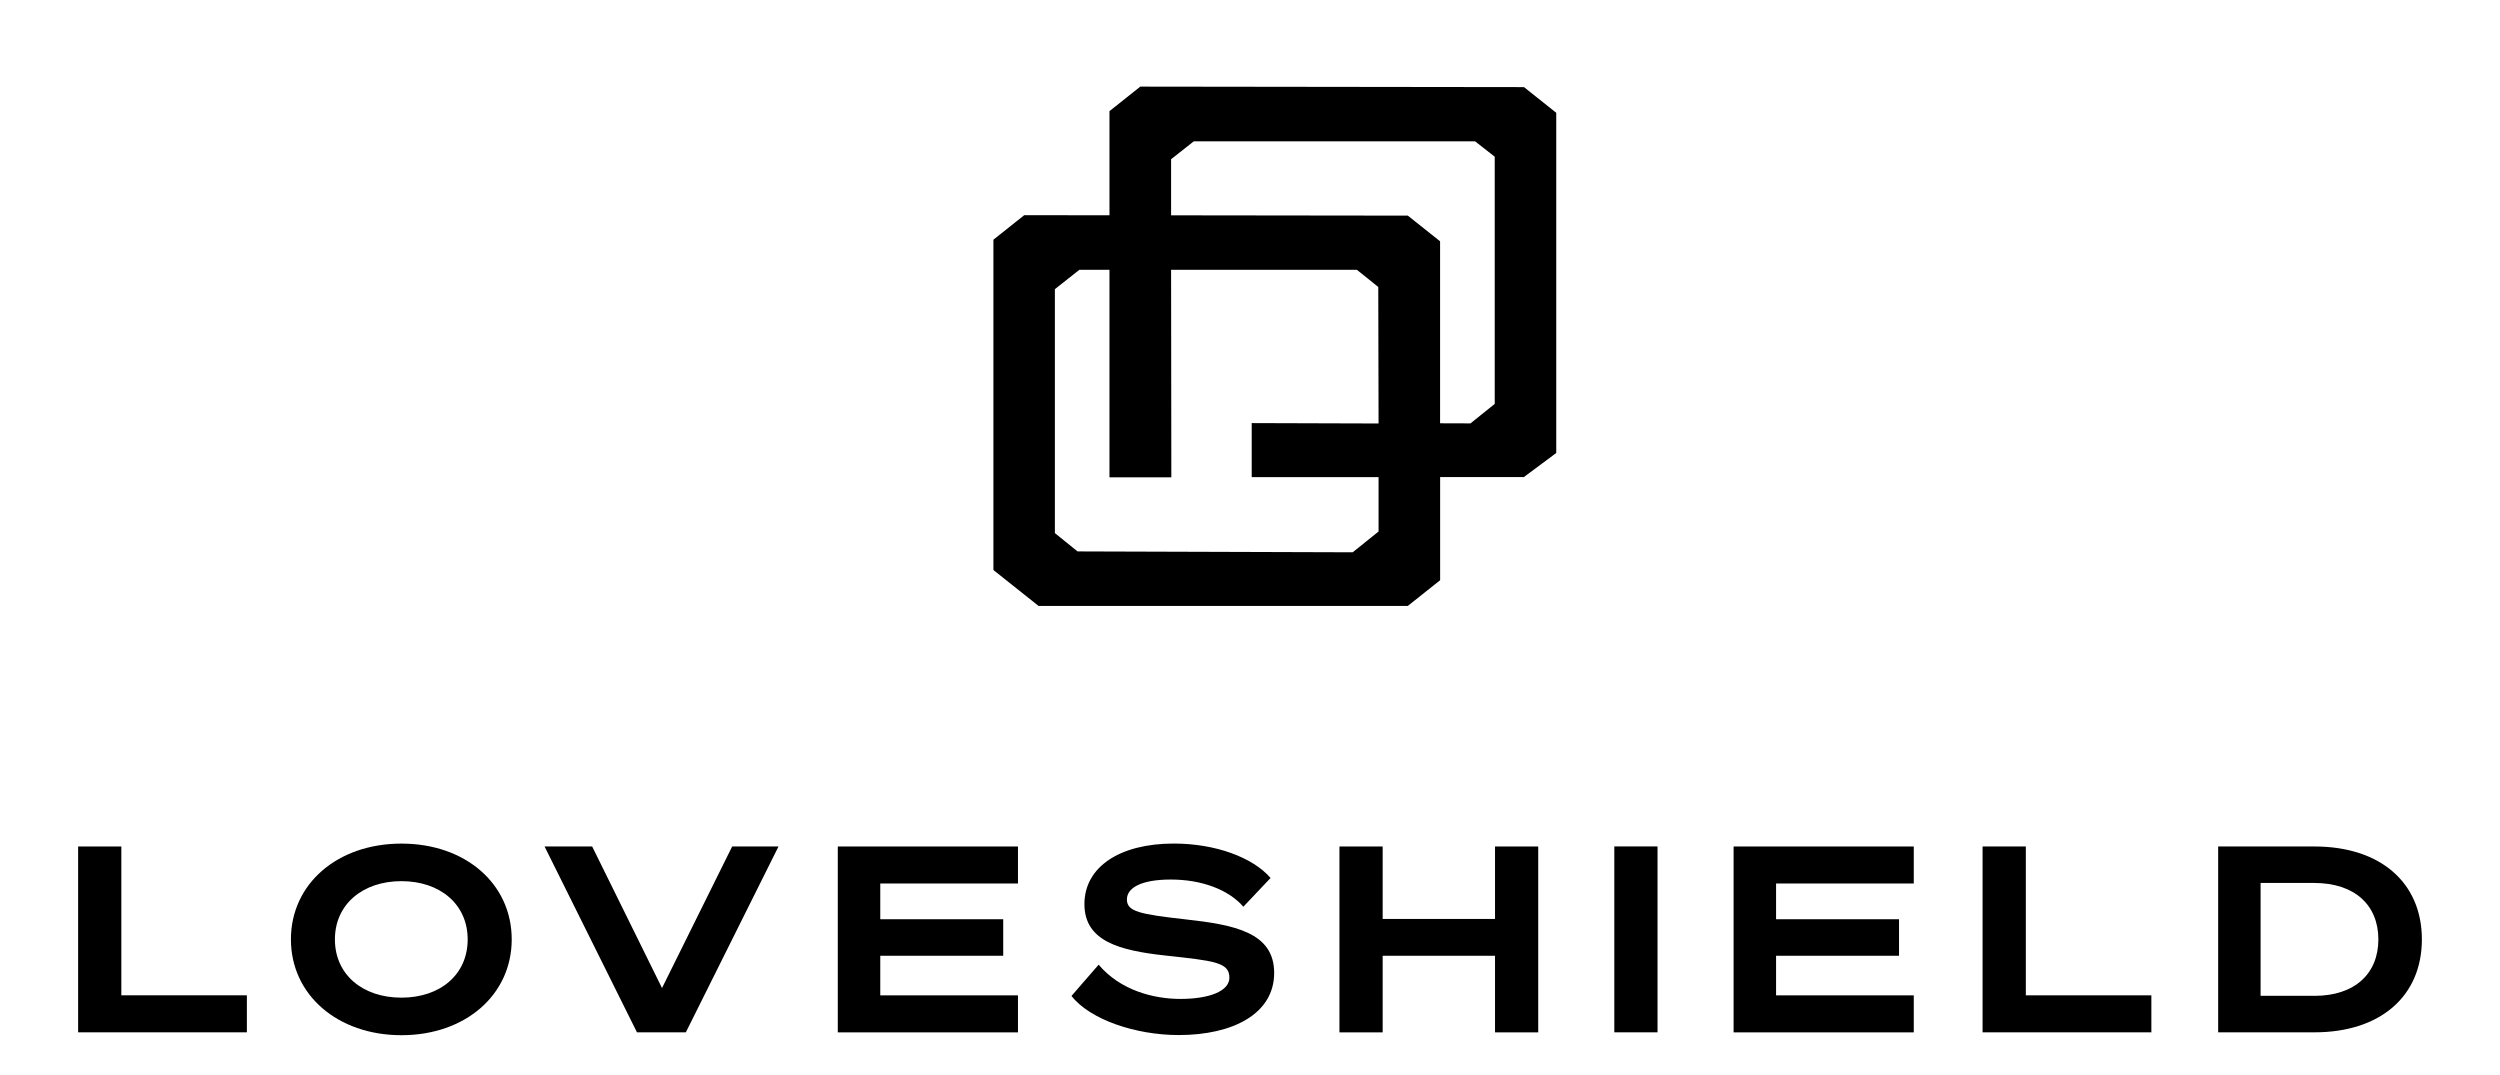
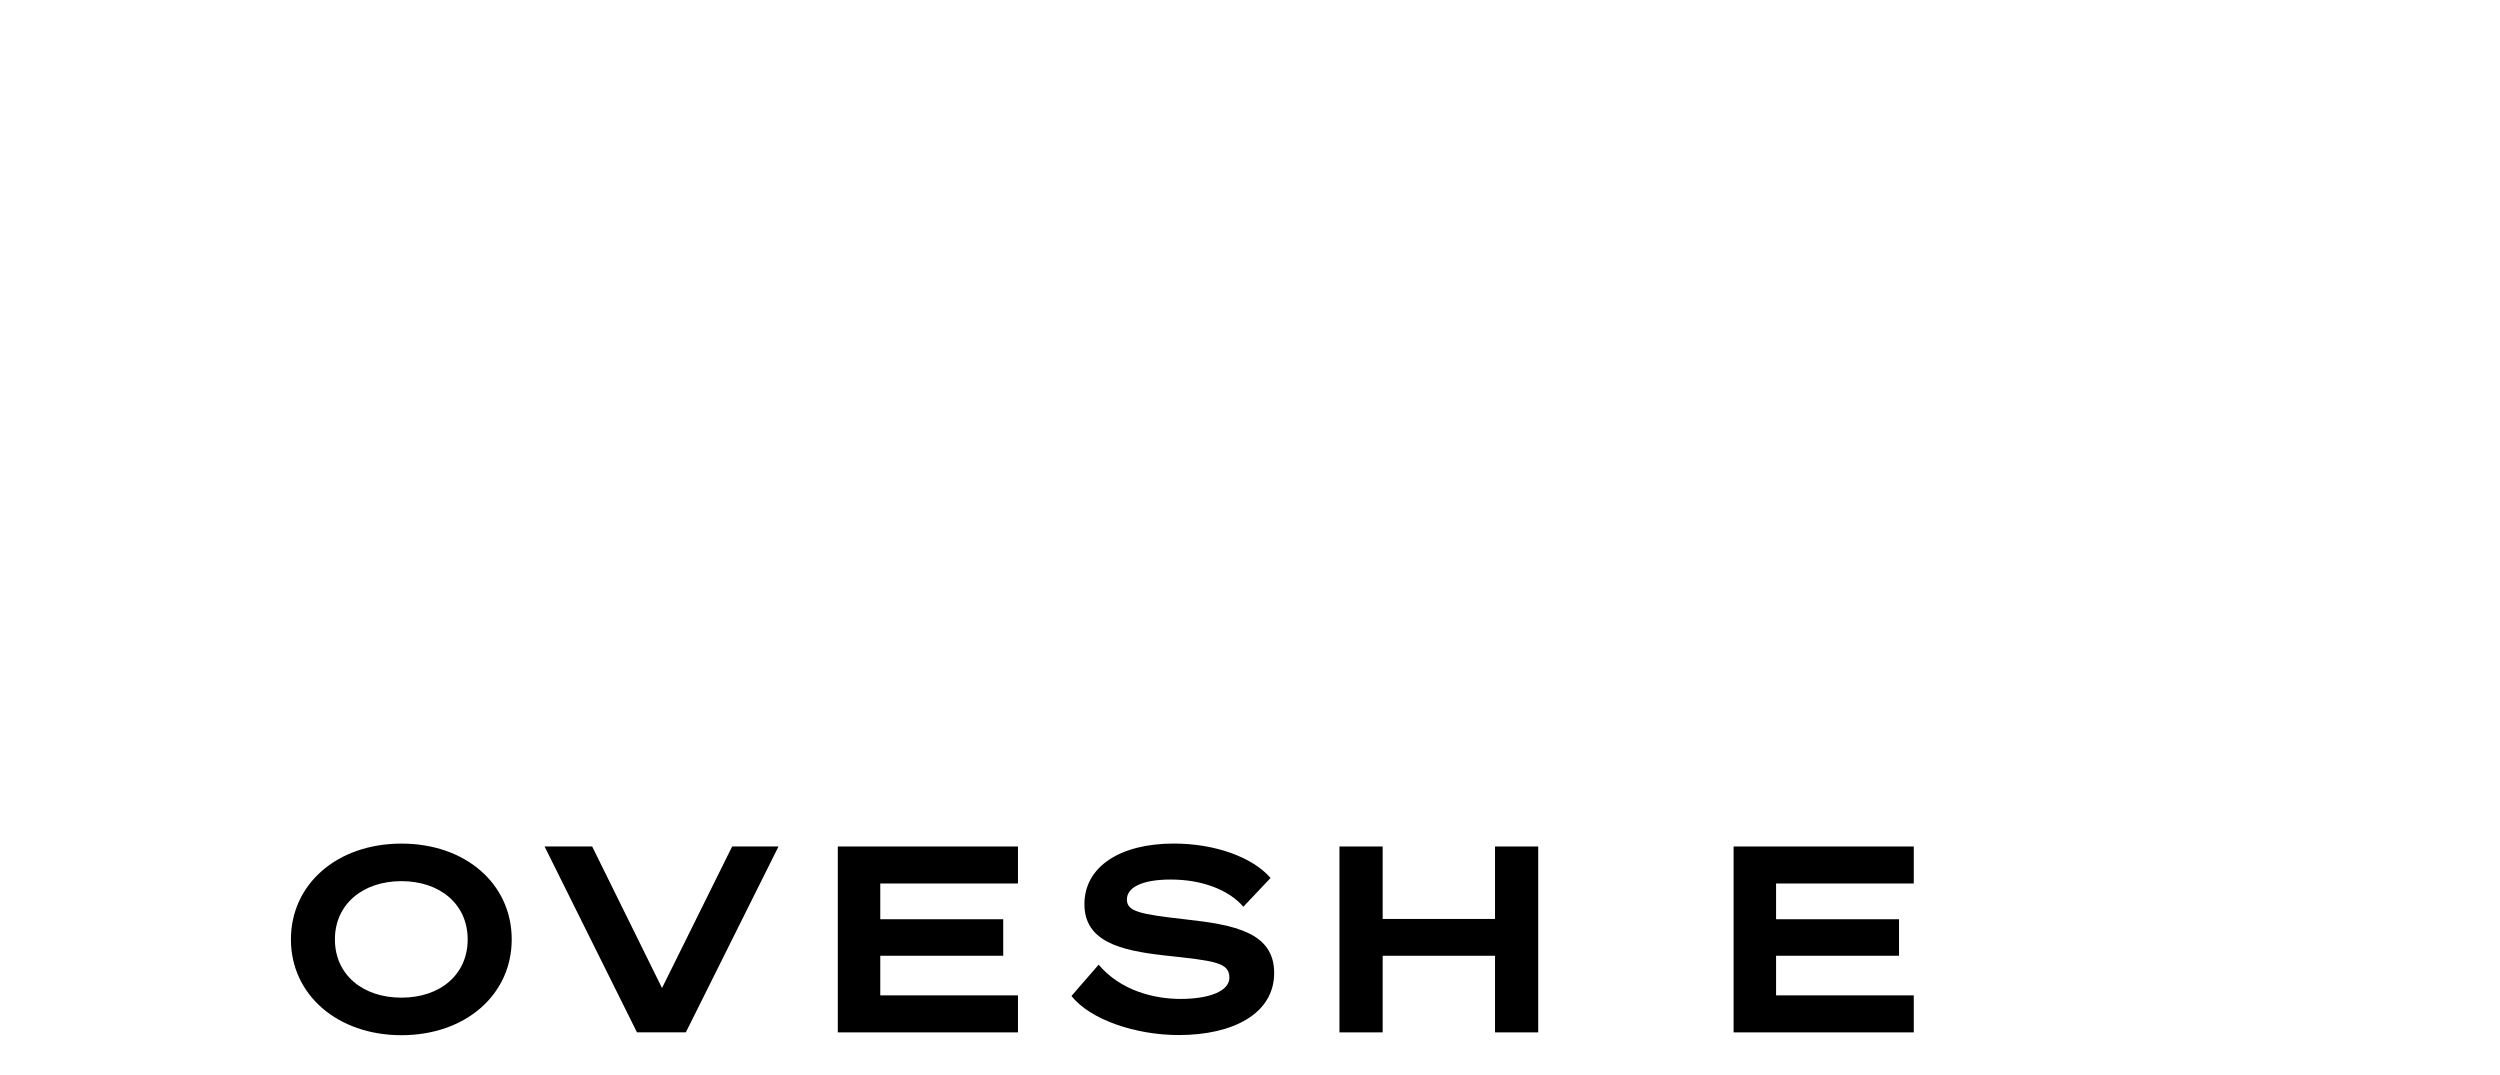
<svg xmlns="http://www.w3.org/2000/svg" viewBox="0 0 512 220.1" id="Calque_1">
  <g>
-     <path d="M16,173.36h8.85v30.48h25.71v7.58H16v-38.07Z" />
    <path d="M104.8,192.39c0,11.35-9.49,19.62-22.58,19.62s-22.64-8.27-22.64-19.62,9.49-19.62,22.64-19.62,22.58,8.27,22.58,19.62ZM68.59,192.39c0,7.21,5.67,11.93,13.62,11.93s13.57-4.72,13.57-11.93-5.67-11.93-13.57-11.93-13.62,4.72-13.62,11.93Z" />
    <path d="M130.45,211.42l-18.93-38.07h9.75l14.31,29,14.37-29h9.49l-18.98,38.07h-10.02Z" />
    <path d="M208.48,173.36v7.58h-28.2v7.32h25.18v7.48h-25.18v8.11h28.2v7.58h-36.9v-38.07h36.9Z" />
    <path d="M225.01,197.58c4.45,5.25,11.24,7,16.75,7,5.89,0,10.02-1.59,10.02-4.35,0-3.18-3.13-3.45-13.31-4.56-9.07-1.01-16.38-2.86-16.38-10.5s7.26-12.41,18.29-12.41c8.59,0,16.22,2.86,19.83,7.05l-5.57,5.89c-3.02-3.5-8.54-5.57-14.84-5.57s-9.01,1.8-9.01,4.08c0,2.49,2.65,3.02,12.03,4.08,9.97,1.11,18.13,2.65,18.13,10.97s-8.38,12.72-19.56,12.72c-8.75,0-18.13-3.13-21.95-8.01l5.57-6.41Z" />
    <path d="M315.03,173.36v38.07h-8.85v-15.69h-23.01v15.69h-8.85v-38.07h8.85v14.84h23.01v-14.84h8.85Z" />
-     <path d="M339.46,211.42h-8.85v-38.07h8.85v38.07Z" />
    <path d="M391.94,173.36v7.58h-28.2v7.32h25.18v7.48h-25.18v8.11h28.2v7.58h-36.9v-38.07h36.9Z" />
-     <path d="M406.04,173.36h8.85v30.48h25.71v7.58h-34.57v-38.07Z" />
-     <path d="M454.28,173.36h19.72c13.52,0,22,7.42,22,19.03s-8.48,19.03-22,19.03h-19.72v-38.07ZM474,203.95c8.27,0,13.09-4.56,13.09-11.56s-4.82-11.56-13.15-11.56h-10.97v23.11h11.03Z" />
  </g>
-   <path d="M312.09,17.84l-78.56-.1-6.31,5.02v21.33l-17.46-.02-6.31,5.02v67.65l9.25,7.36h75.61l6.63-5.27v-21.13h17.15l6.63-4.93V23.1l-6.61-5.26ZM282.32,108.86l-5.29,4.25-56.35-.18-4.64-3.75v-49.96l5.01-3.96h6.17v42.5h12.67s-.05-42.5-.05-42.5h38.05l4.38,3.51.06,27.96-25.98-.08v11.07h25.98v11.14ZM306.1,82.74l-4.95,3.97-6.22-.02v-37.27l-6.61-5.26-48.48-.06v-11.49s4.65-3.67,4.65-3.67h57.6l4.03,3.15v50.66Z" />
</svg>